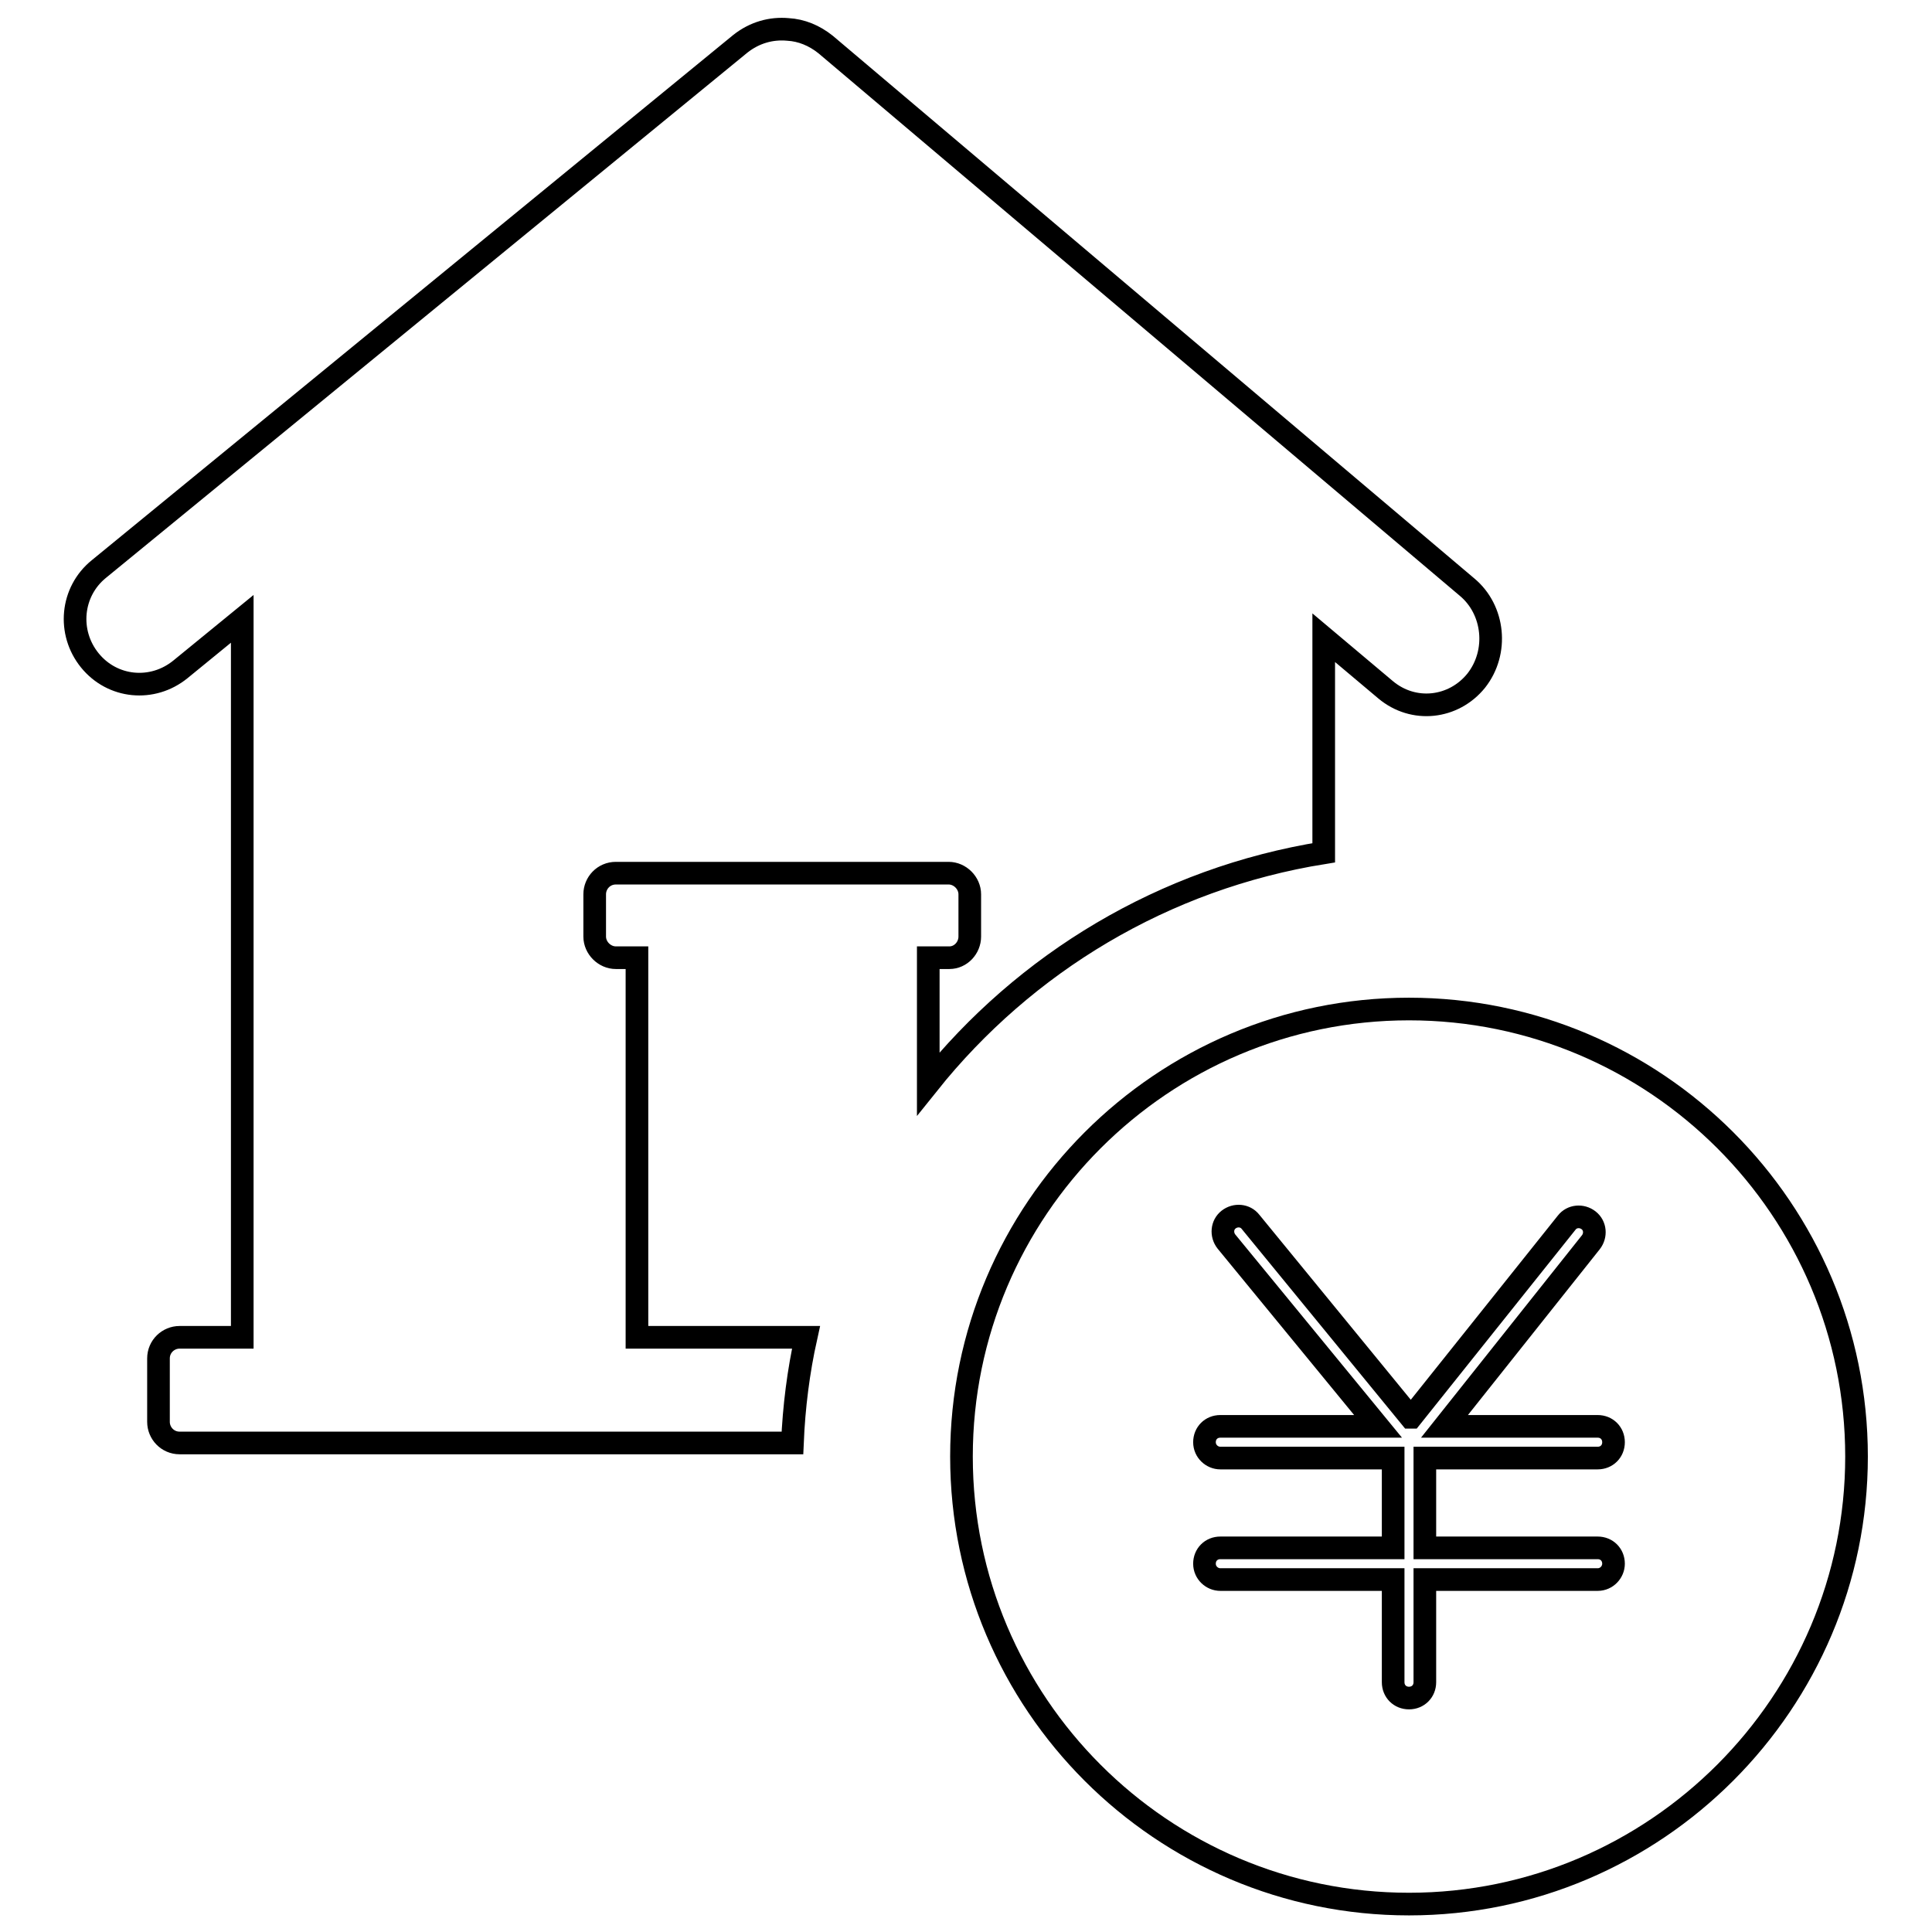
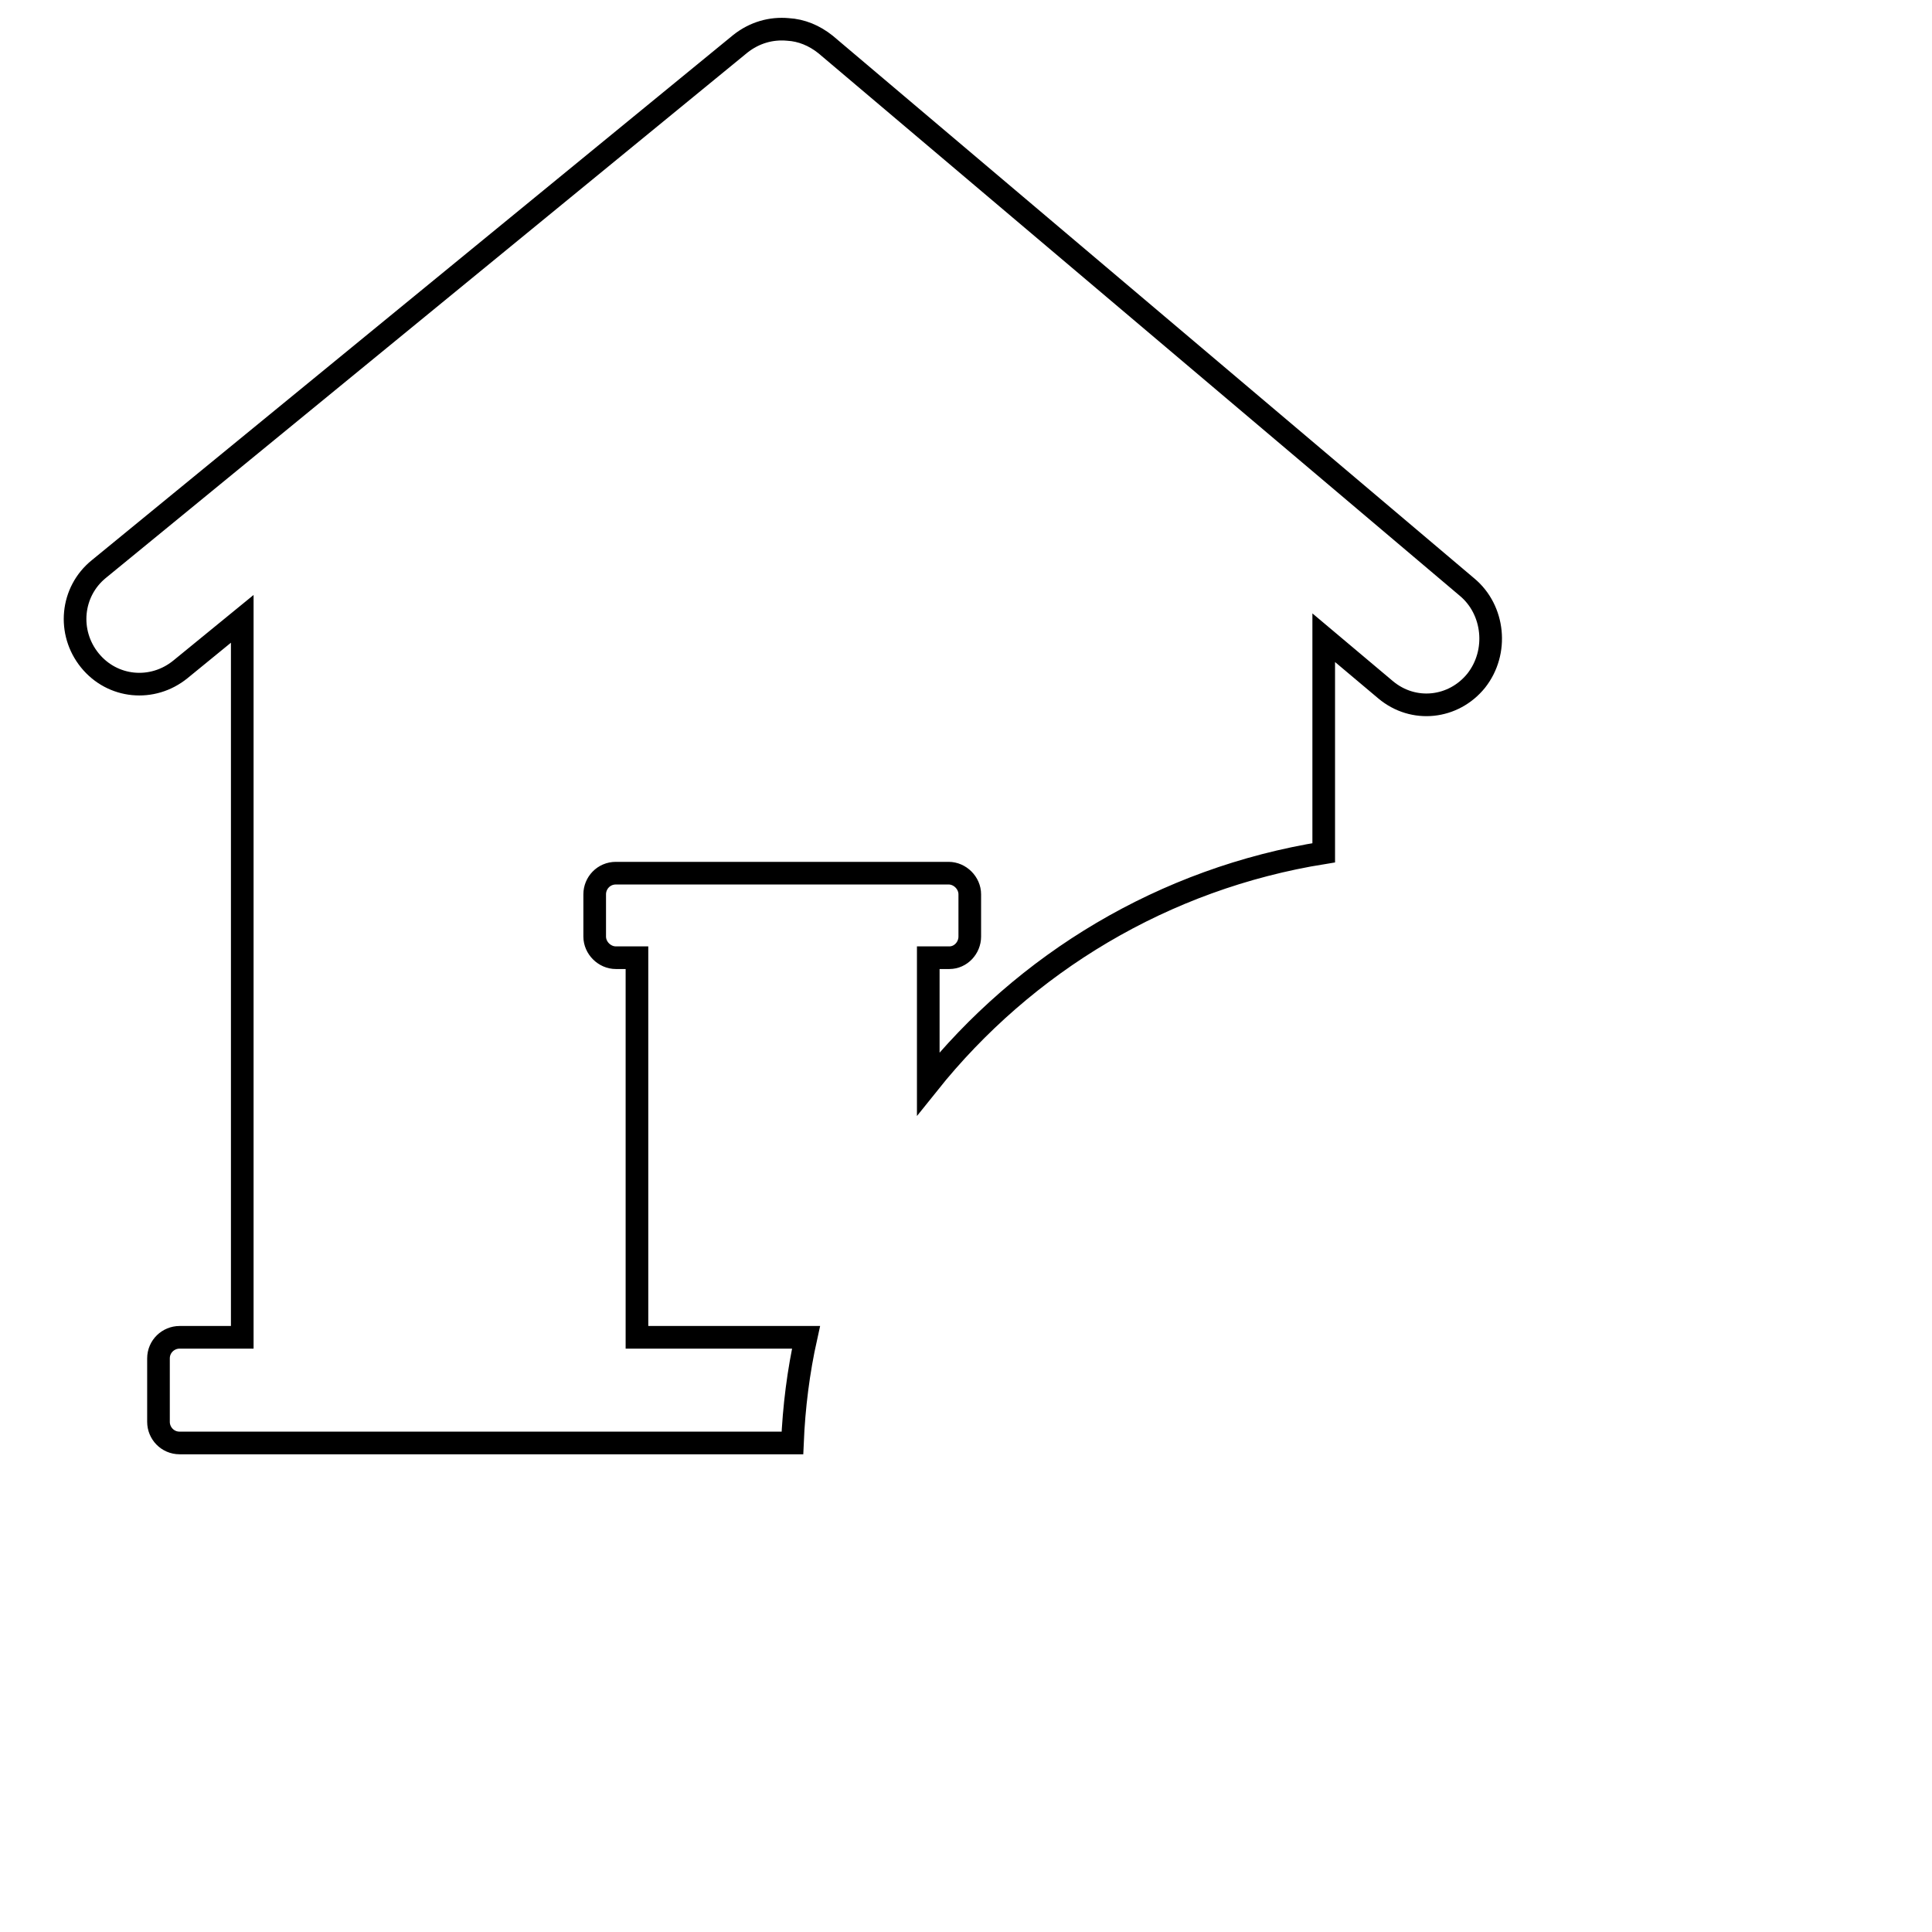
<svg xmlns="http://www.w3.org/2000/svg" version="1.1" x="0px" y="0px" viewBox="0 0 256 256" enable-background="new 0 0 256 256" xml:space="preserve">
  <g>
    <g>
      <path stroke-width="3" fill-opacity="0" stroke="#000000" d="M106.8,177.2H84.4v-50.3h-2.8c-1.5,0-2.8-1.3-2.8-2.8v-5.6c0-1.5,1.2-2.8,2.8-2.8h44.1c1.5,0,2.8,1.3,2.8,2.8l0,0v5.6c0,1.5-1.2,2.8-2.7,2.8H123v16.7c12.8-16,31.2-27.2,52.4-30.6V84.5l8.2,6.9c3.7,3.1,9,2.5,12-1.2c3-3.8,2.4-9.4-1.2-12.4l-85-71.9c-1.5-1.2-3.2-1.9-5-2c-2.2-0.2-4.4,0.4-6.3,1.9L13.1,75.4c-3.7,3-4.2,8.4-1.2,12.1c3,3.7,8.3,4.2,12,1.2l8.2-6.7v95.2h-8.3c-1.5,0-2.8,1.2-2.8,2.8v8.4c0,1.5,1.2,2.8,2.8,2.8H105C105.2,186.4,105.8,181.7,106.8,177.2z" />
      <path stroke-width="3" fill-opacity="0" stroke="#000000" d="M215.4,208.6" />
-       <path stroke-width="3" fill-opacity="0" stroke="#000000" d="M186.7,133.7c-32.7,0-59.3,26.6-59.3,59.3c0,32.7,26.6,59.3,59.3,59.3S246,225.6,246,193C246,160.3,219.4,133.7,186.7,133.7L186.7,133.7z M211.7,205.1c1.2,0,2.1,0.9,2.1,2.1c0,1.1-0.9,2.1-2.1,2.1h-22.9v13.6c0,1.2-0.9,2.1-2.1,2.1s-2.1-0.9-2.1-2.1v-13.6h-22.9c-1.1,0-2.1-0.9-2.1-2.1c0-1.2,0.9-2.1,2.1-2.1h22.9v-11.9h-22.9c-1.1,0-2.1-0.9-2.1-2.1s0.9-2.1,2.1-2.1h20.9l-20.1-24.5c-0.7-0.9-0.6-2.2,0.3-2.9c0.9-0.7,2.2-0.6,2.9,0.3l21.2,25.9c0.1,0,0.1,0,0.1,0l20.6-25.8c0.7-0.9,2-1,2.9-0.3s1,2,0.3,2.9L191.4,189h20.3c1.2,0,2.1,0.9,2.1,2.1c0,1.2-0.9,2.1-2.1,2.1h-22.9v11.9L211.7,205.1L211.7,205.1z" />
    </g>
  </g>
</svg>